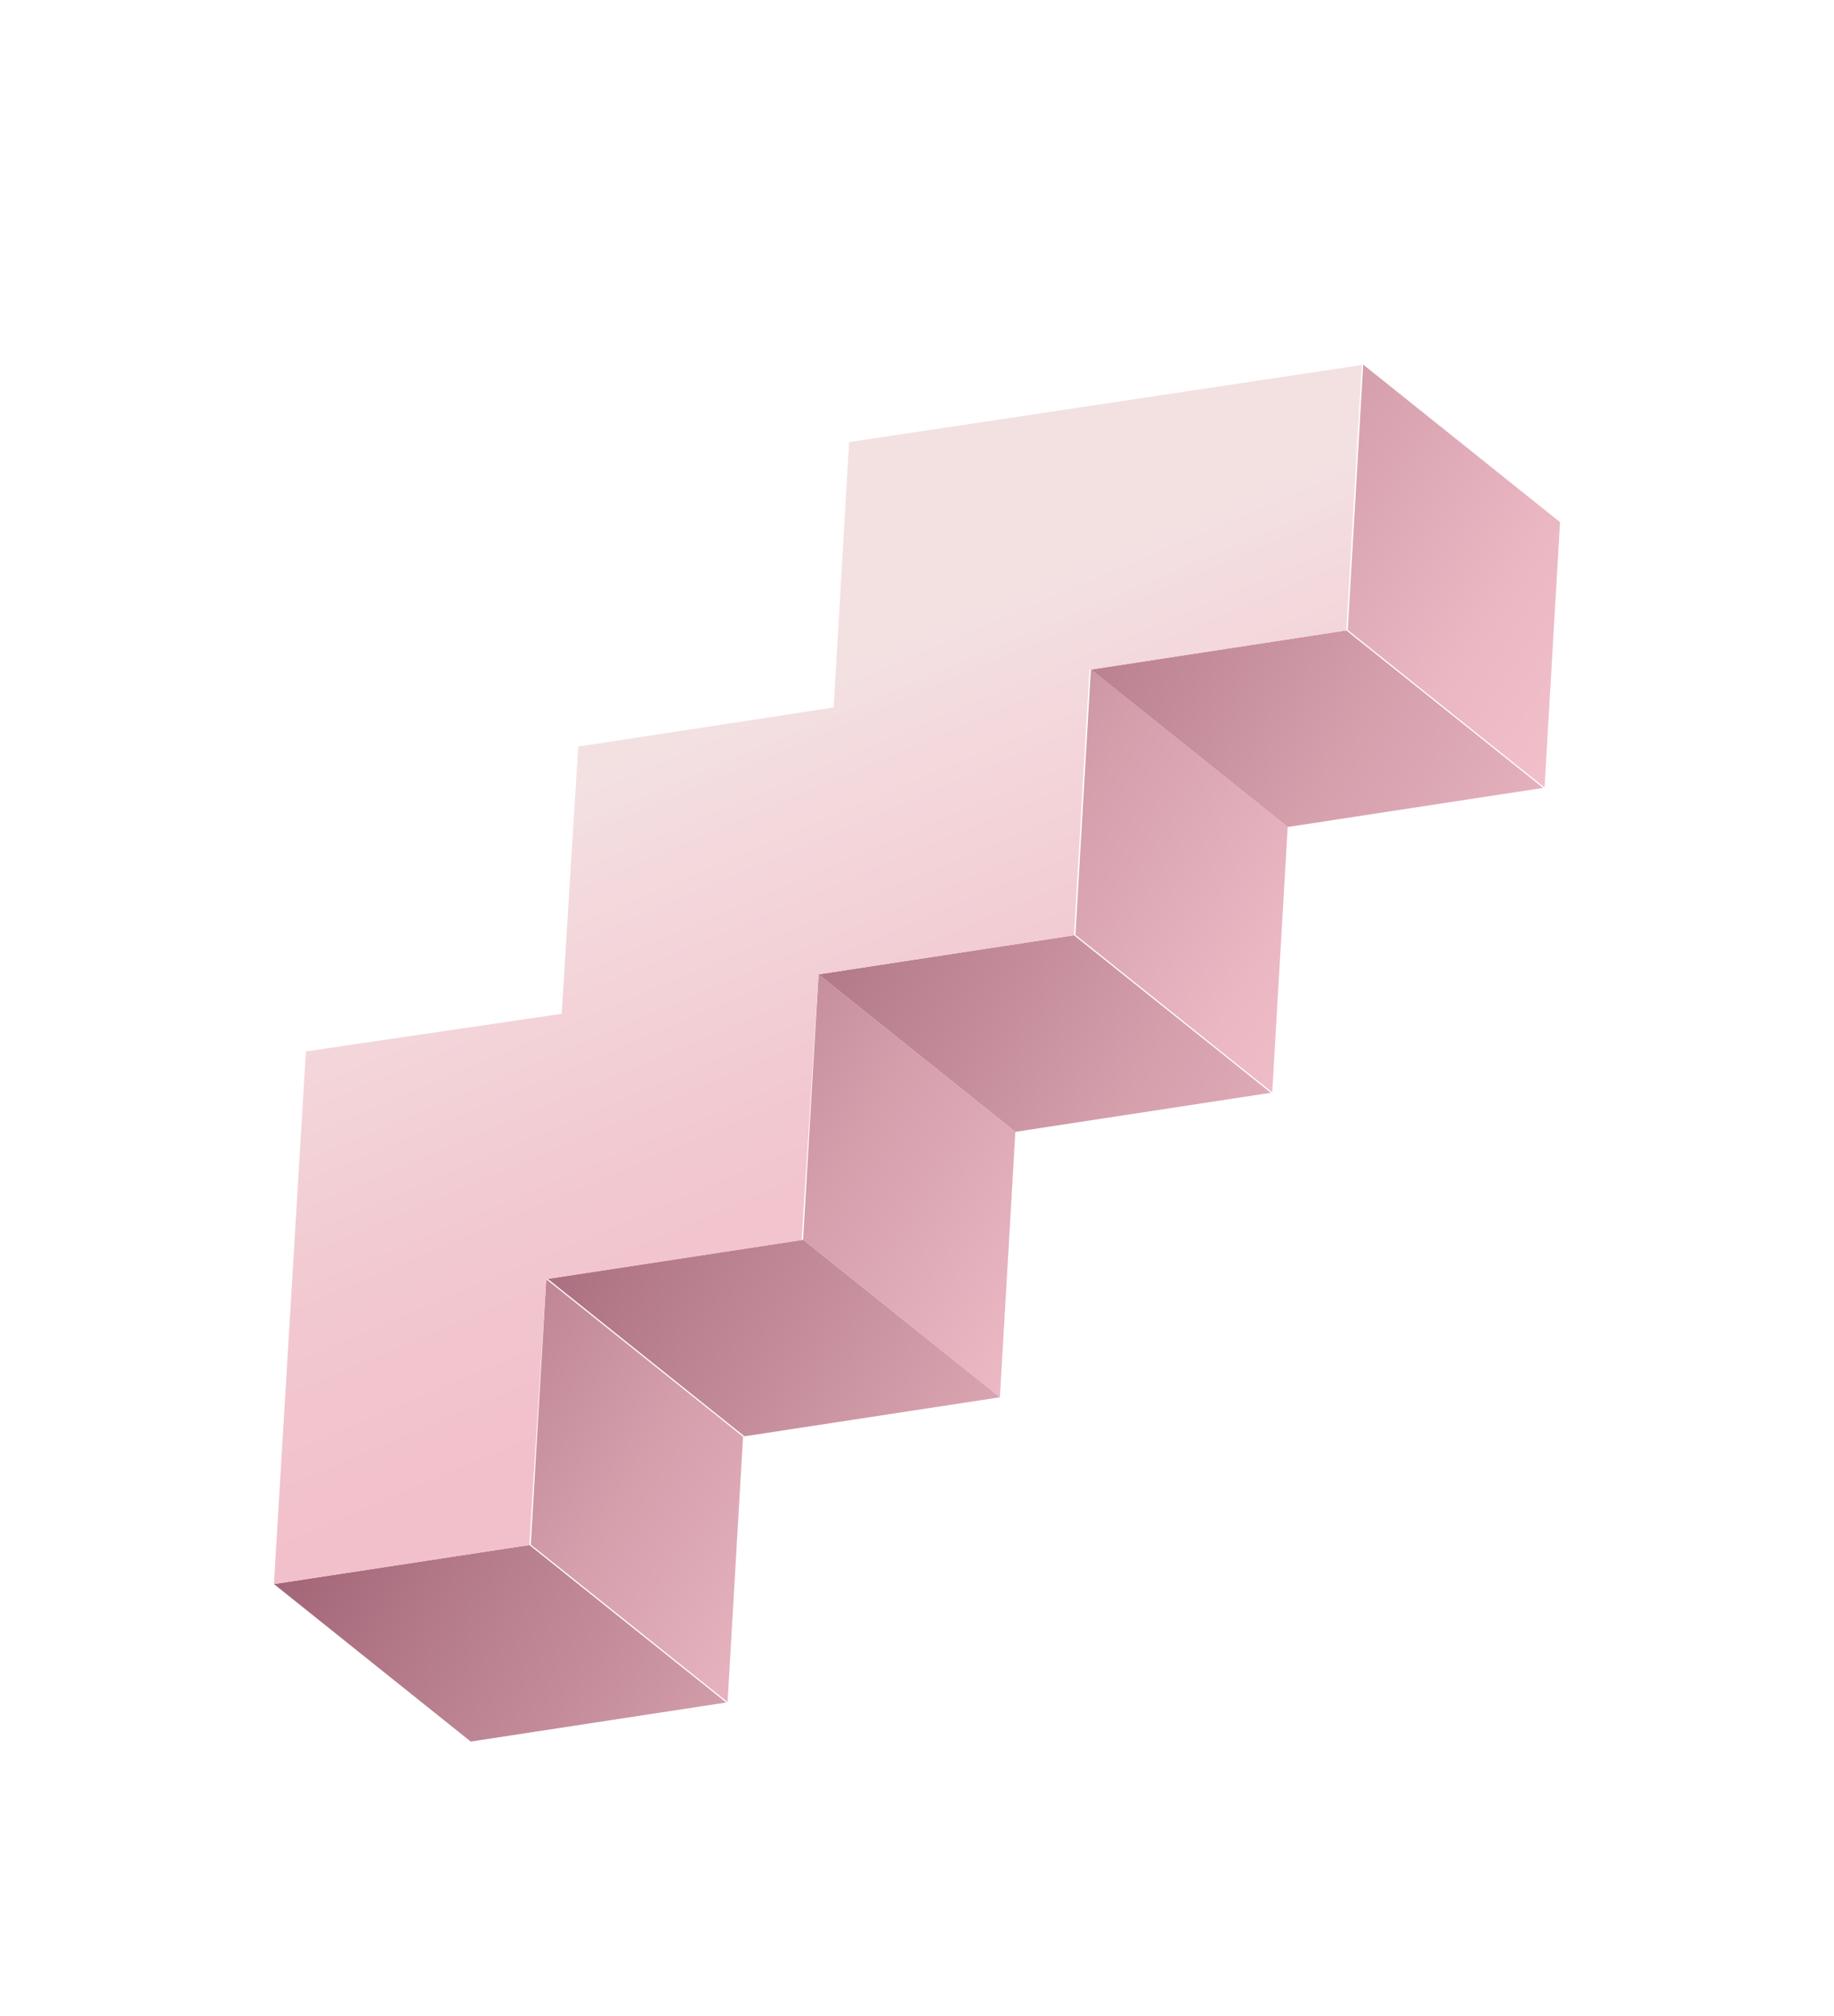
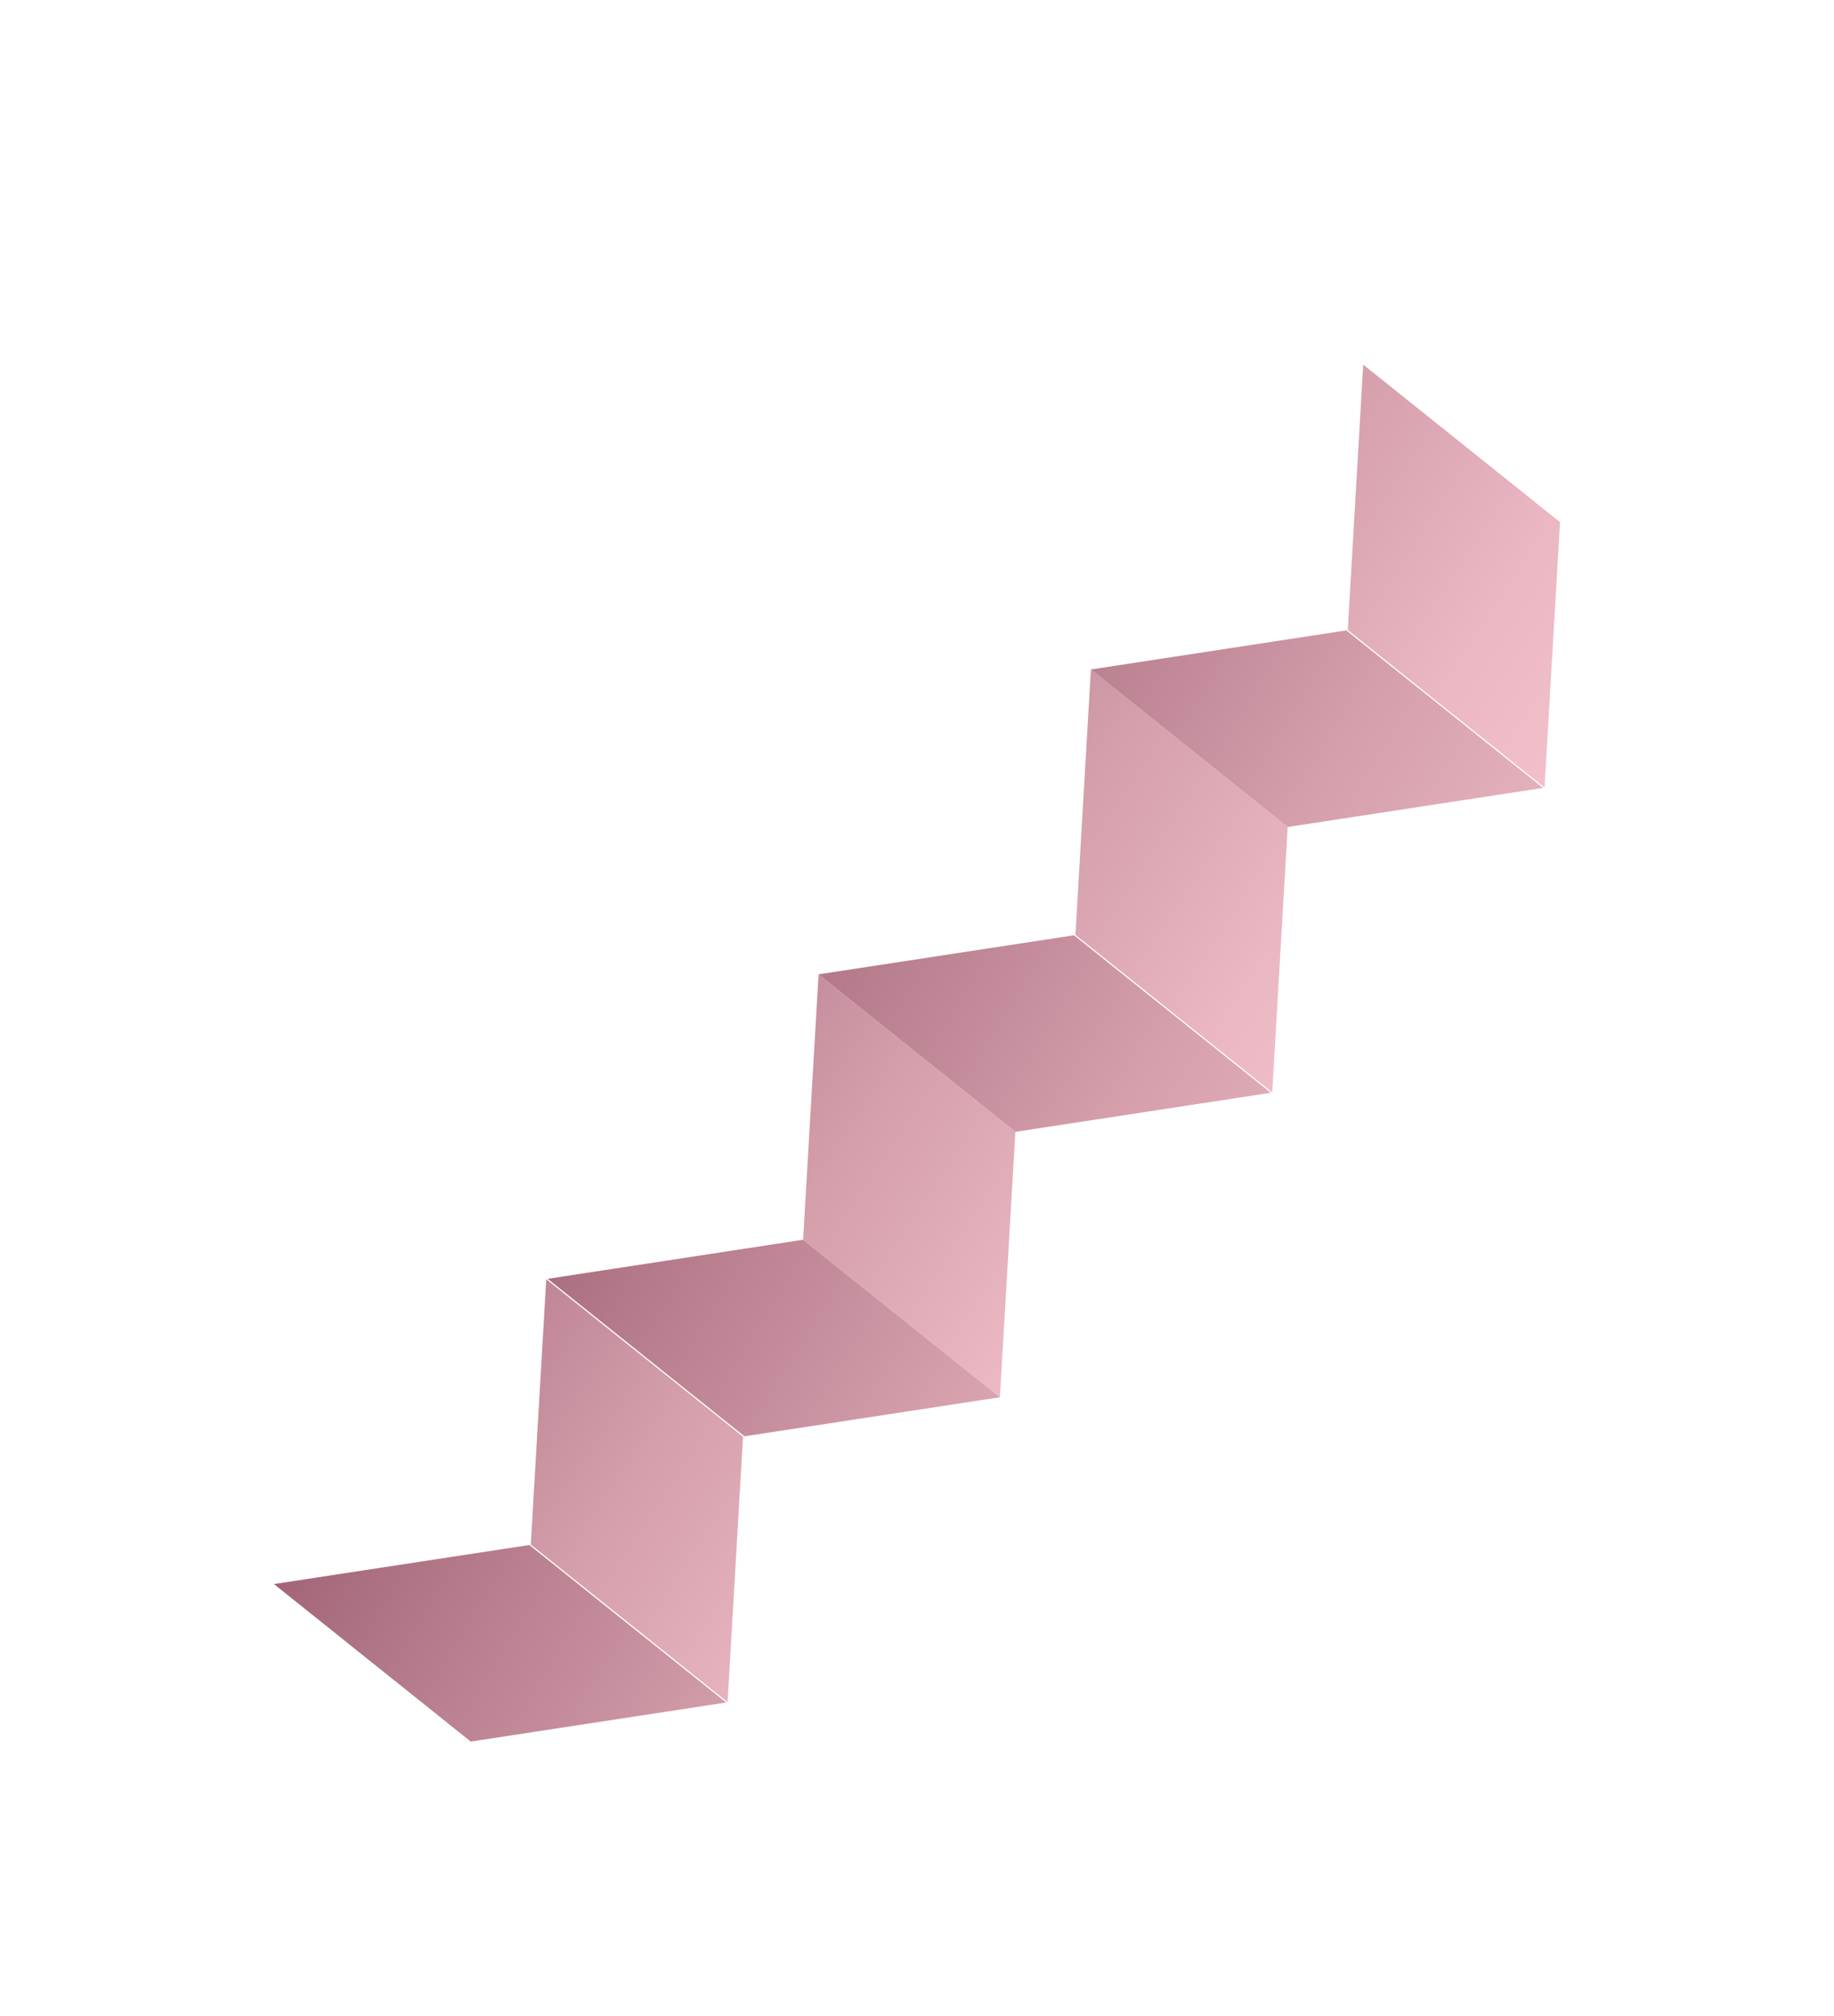
<svg xmlns="http://www.w3.org/2000/svg" width="272" height="299" viewBox="0 0 272 299" fill="none">
  <g filter="url(#filter0_d)">
    <path d="M107.907 212.431L78.721 189.071L81.014 149.711L110.2 173.071L107.907 212.431ZM150.588 127.859L121.402 104.498L119.109 143.859L148.295 167.219L150.588 127.859ZM190.976 82.646L161.79 59.286L159.497 98.647L188.683 122.007L190.976 82.646ZM231.364 37.434L202.178 14.074L199.885 53.435L229.071 76.795L231.364 37.434Z" fill="url(#paint0_linear)" />
    <path d="M69.812 218.283L40.626 194.923L78.507 189.129L107.693 212.489L69.812 218.283ZM148.295 167.219L119.109 143.859L81.227 149.653L110.414 173.013L148.295 167.219ZM188.469 122.064L159.283 98.704L121.401 104.498L150.588 127.859L188.469 122.064ZM228.857 76.852L199.671 53.492L161.789 59.286L190.976 82.646L228.857 76.852Z" fill="url(#paint1_linear)" />
-     <path d="M40.626 194.923L45.367 115.931L83.306 110.35L85.755 70.719L123.637 64.924L125.929 25.564L201.964 14.132L199.671 53.492L161.576 59.344L159.283 98.705L121.402 104.499L118.895 143.917L81.014 149.711L78.507 189.129L40.626 194.923Z" fill="url(#paint2_linear)" />
  </g>
  <defs>
    <filter id="filter0_d" x="0.625" y="14.074" width="270.738" height="284.209" filterUnits="userSpaceOnUse" color-interpolation-filters="sRGB">
      <feFlood flood-opacity="0" result="BackgroundImageFix" />
      <feColorMatrix in="SourceAlpha" type="matrix" values="0 0 0 0 0 0 0 0 0 0 0 0 0 0 0 0 0 0 127 0" />
      <feOffset dy="40" />
      <feGaussianBlur stdDeviation="20" />
      <feColorMatrix type="matrix" values="0 0 0 0 0 0 0 0 0 0 0 0 0 0 0 0 0 0 0.15 0" />
      <feBlend mode="normal" in2="BackgroundImageFix" result="effect1_dropShadow" />
      <feBlend mode="normal" in="SourceGraphic" in2="effect1_dropShadow" result="shape" />
    </filter>
    <linearGradient id="paint0_linear" x1="72.667" y1="59.346" x2="232.119" y2="163.903" gradientUnits="userSpaceOnUse">
      <stop stop-color="#8E4F62" />
      <stop offset="0.207" stop-color="#B27888" />
      <stop offset="0.441" stop-color="#D59FAC" />
      <stop offset="0.628" stop-color="#EAB7C3" />
      <stop offset="0.742" stop-color="#F2C0CB" />
      <stop offset="0.999" stop-color="#F9E0E6" />
    </linearGradient>
    <linearGradient id="paint1_linear" x1="72.746" y1="97.639" x2="253.523" y2="209.125" gradientUnits="userSpaceOnUse">
      <stop stop-color="#8E4F62" />
      <stop offset="0.207" stop-color="#B27888" />
      <stop offset="0.441" stop-color="#D59FAC" />
      <stop offset="0.628" stop-color="#EAB7C3" />
      <stop offset="0.742" stop-color="#F2C0CB" />
      <stop offset="0.999" stop-color="#F9E0E6" />
    </linearGradient>
    <linearGradient id="paint2_linear" x1="184.731" y1="253.626" x2="105.435" y2="67.14" gradientUnits="userSpaceOnUse">
      <stop offset="0.56" stop-color="#F2C0CB" />
      <stop offset="0.718" stop-color="#F2C8D0" />
      <stop offset="0.956" stop-color="#F3DCDF" />
      <stop offset="1" stop-color="#F3E1E2" />
    </linearGradient>
  </defs>
</svg>